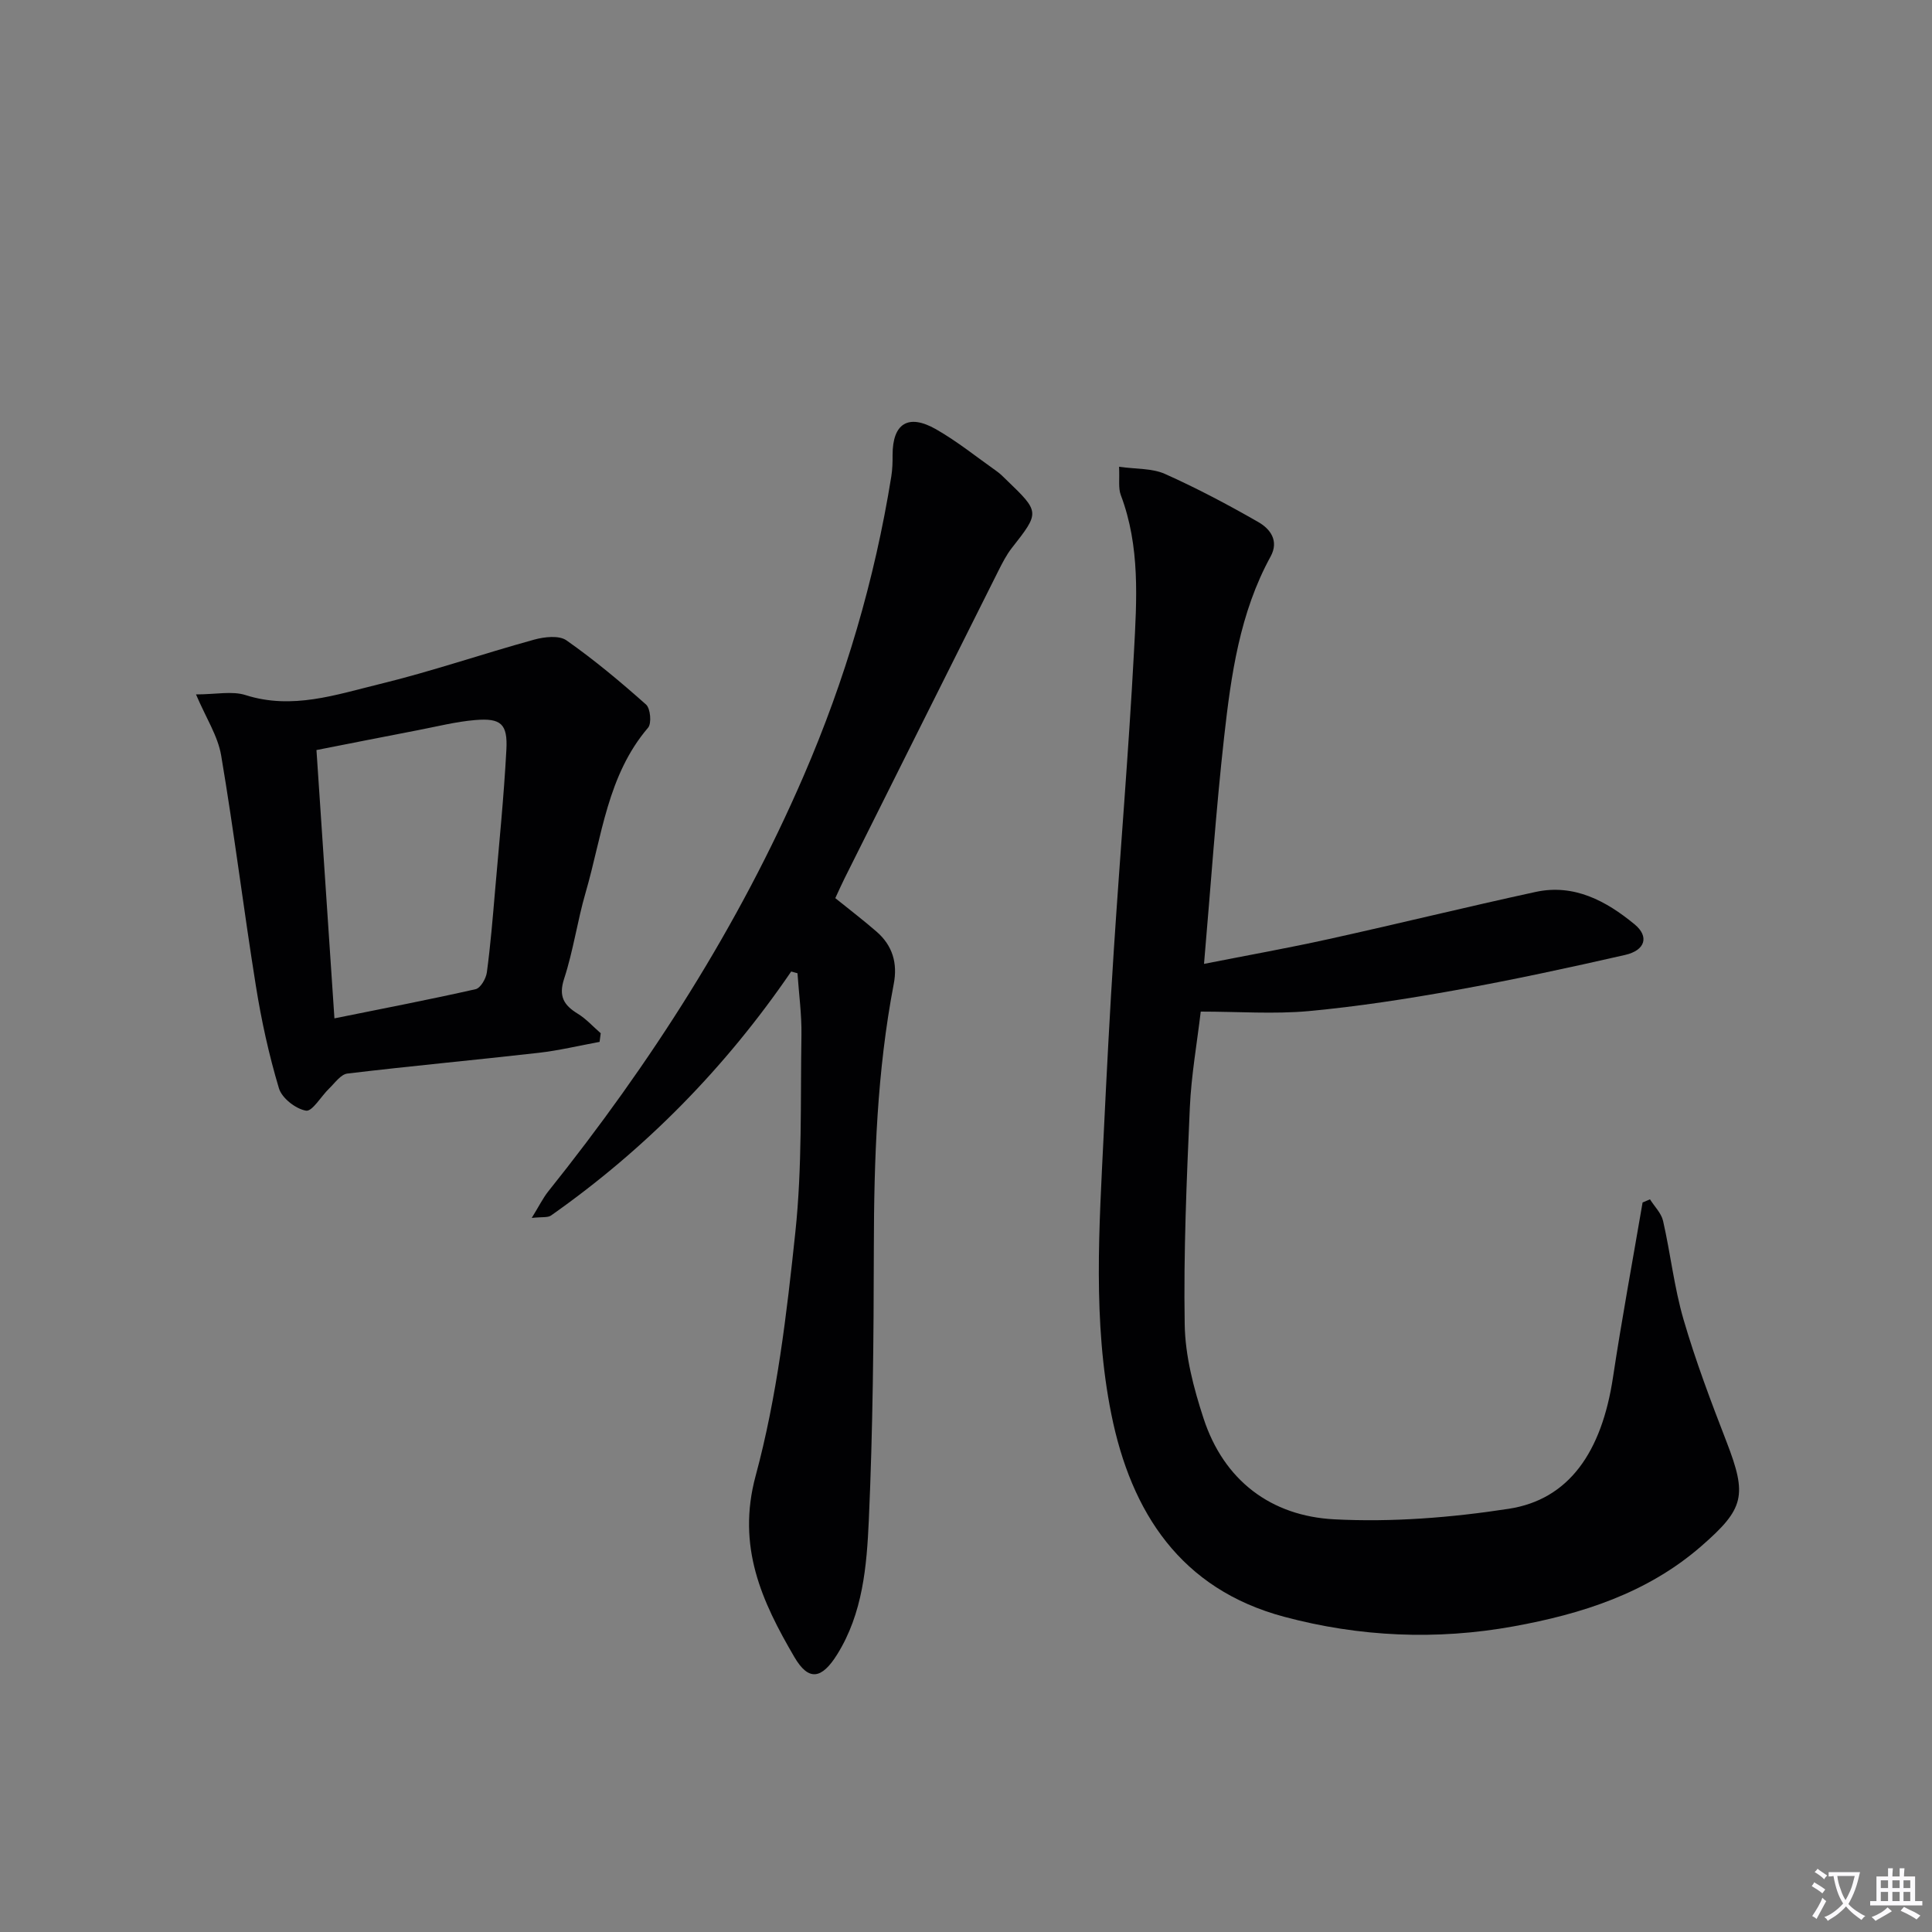
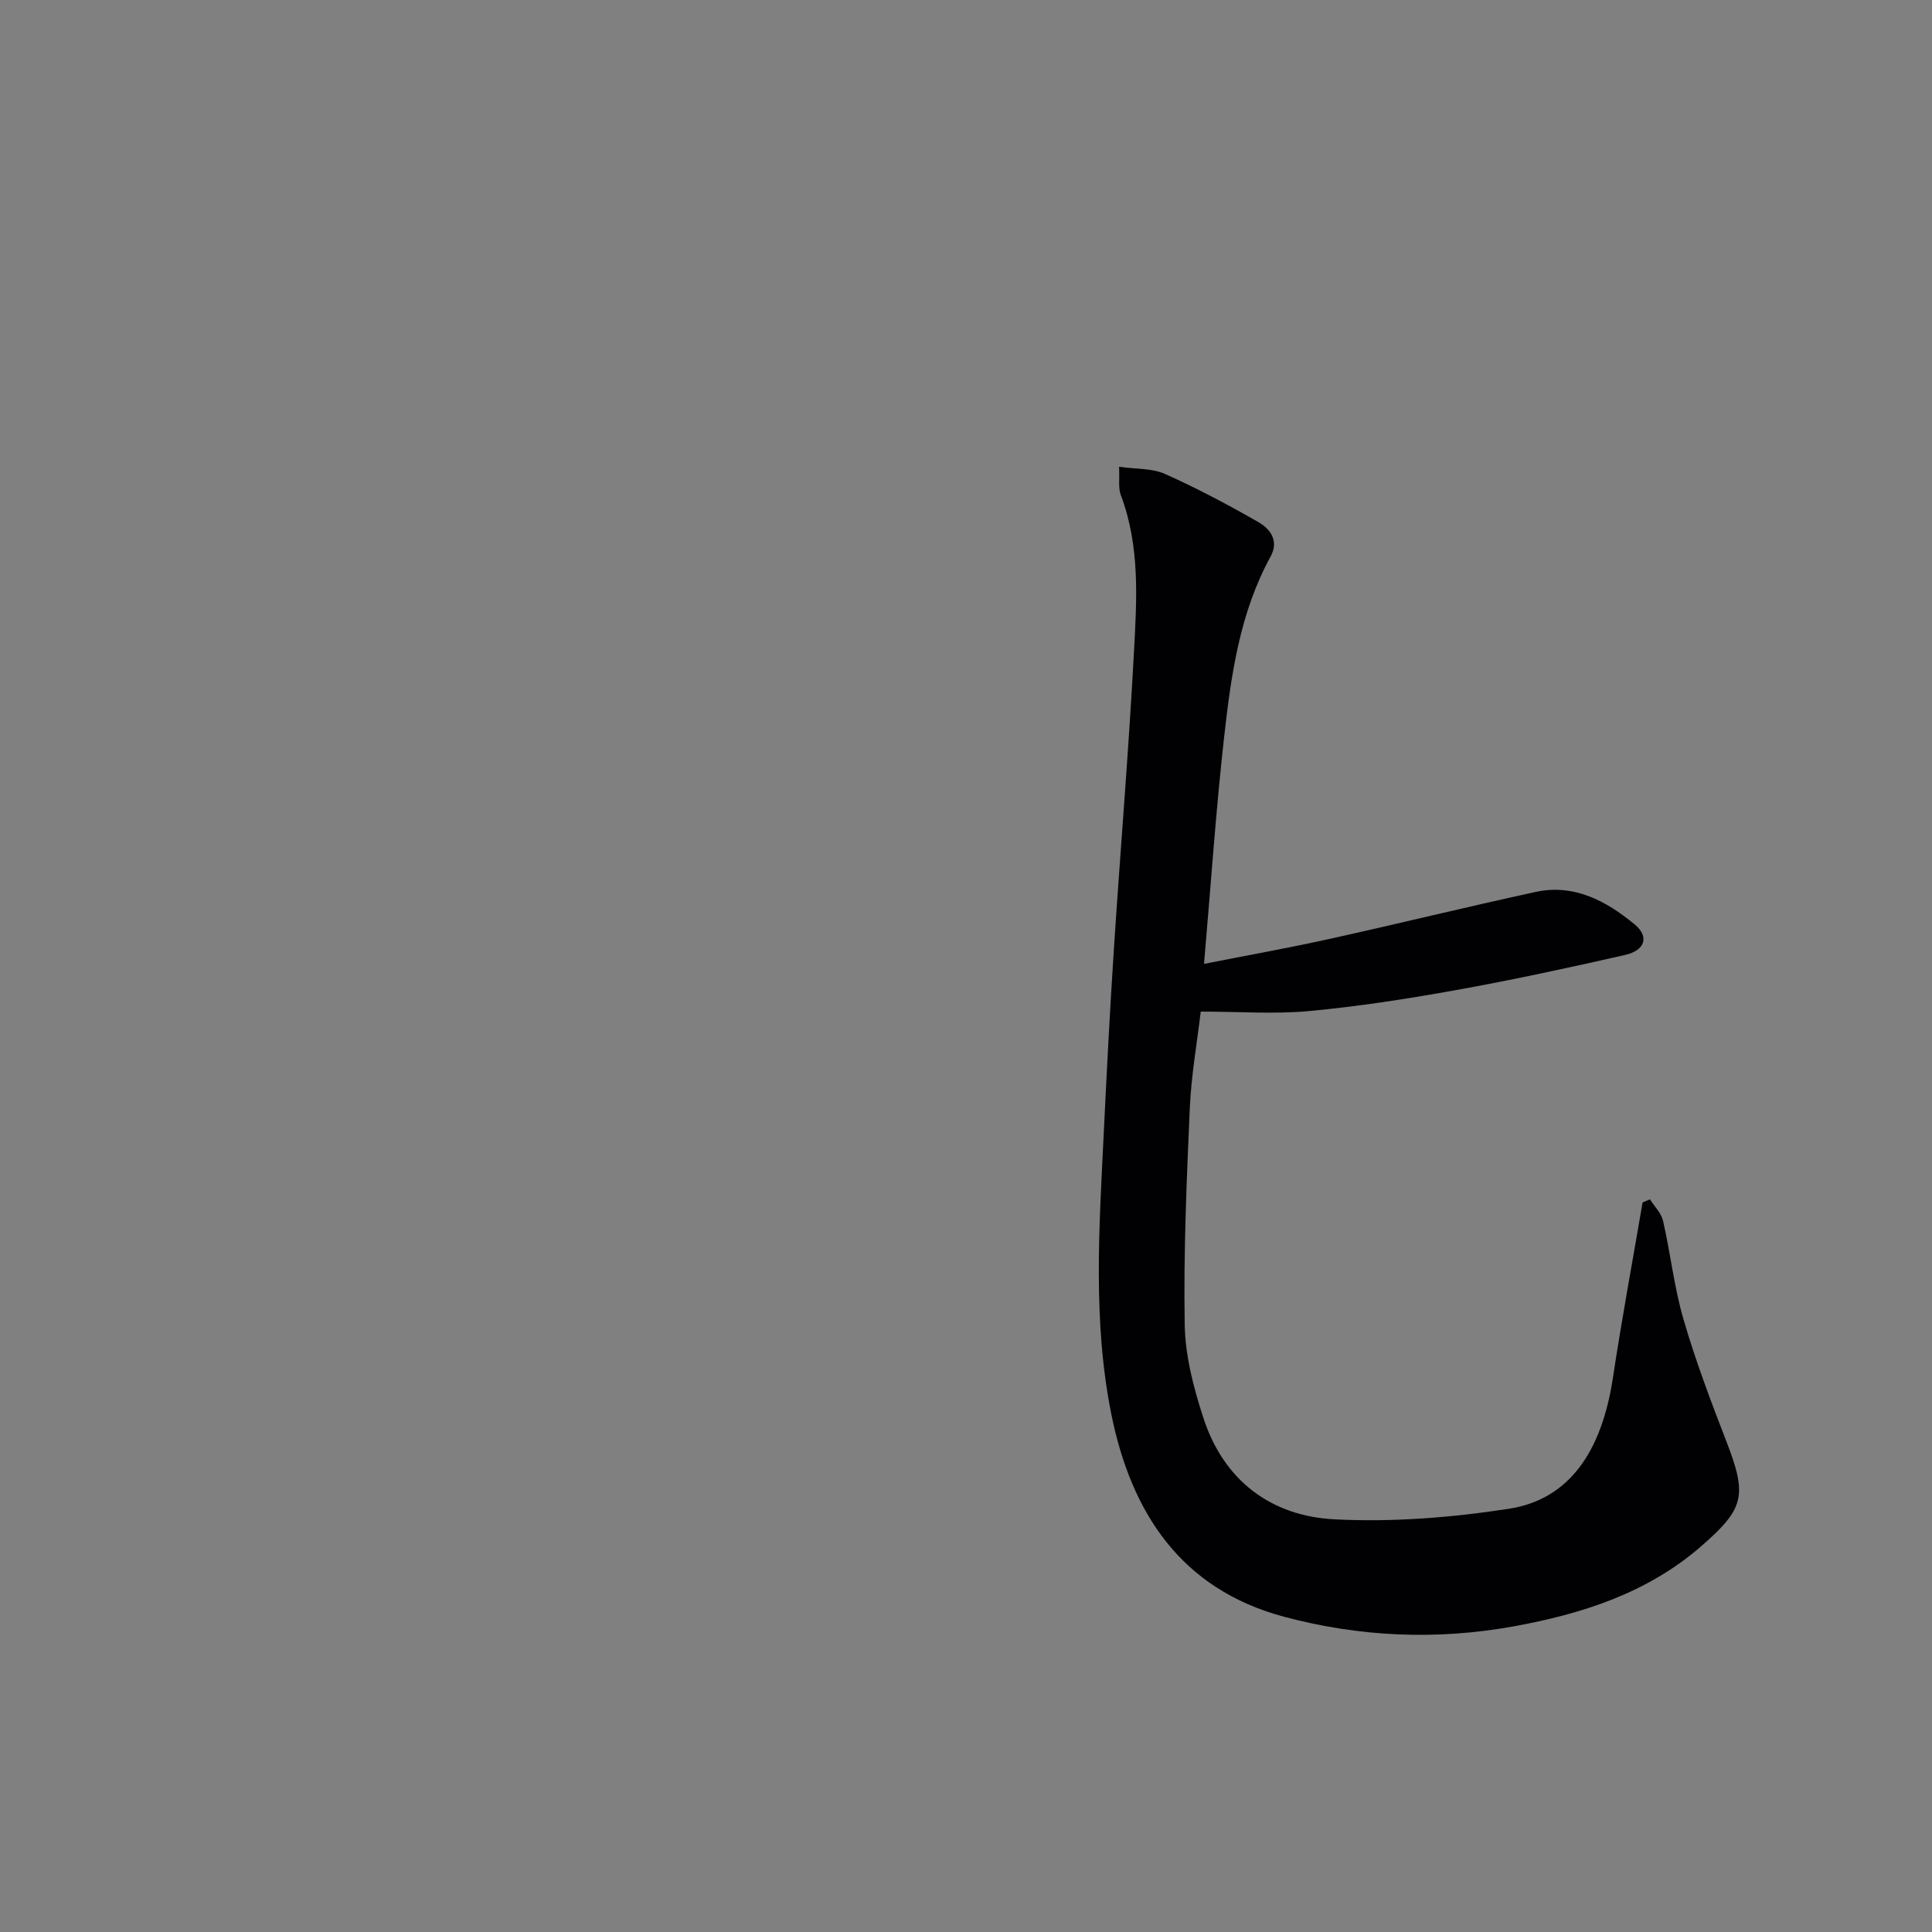
<svg xmlns="http://www.w3.org/2000/svg" enable-background="new 0 0 400 400" viewBox="0 0 400 400">
  <rect x="0" y="0" width="400" height="400" fill="#808080" stroke="none" />
-   <path d="m377.9 391.2c-.2.3-.4.5-.6.8-.7-.6-1.4-1-2.2-1.5.2-.3.4-.5.5-.8.6.4 1.4.8 2.3 1.5zm-1.8 6.1c-.2-.2-.5-.4-.9-.6.4-.6.8-1.2 1.2-1.9s.7-1.3.9-1.9c.3.3.5.5.8.7-.7 1.3-1.4 2.6-2 3.7zm2.2-9c-.3.3-.5.5-.6.8-.6-.6-1.3-1.1-2-1.5.3-.3.5-.5.6-.7.6.5 1.3.9 2 1.4zm.3.2v-.9h2 4.5c-.3 1.3-.6 2.5-1 3.6s-.9 2.1-1.4 3c.4.5 1 1 1.6 1.4s1.2.8 1.9 1.1c-.3.2-.5.4-.8.8-.4-.3-1-.7-1.6-1.2s-1.2-1.1-1.6-1.6c-.5.6-1.1 1.1-1.7 1.6s-1.4.9-2.1 1.4c-.1-.3-.3-.5-.7-.8.6-.2 1.2-.5 1.9-1s1.4-1.1 2-1.8c-.5-.8-.9-1.6-1.2-2.5s-.6-2-.8-3.2c-.4.1-.7.1-1 .1zm2.5 2.7c.3 1 .7 1.7 1 2.2.3-.5.6-1.1 1-2s.6-1.9.9-3h-3.2-.4c.1.9.3 1.8.7 2.8z" fill="#fbfafc" />
-   <path d="m396.5 388.5v1.5 3.6h1.5v.9c-.4 0-1 0-1.7 0h-7.9c-.5 0-.9 0-1.2 0v-.9h1.3v-3.5c0-.7 0-1.2 0-1.6h2.4c0-.8 0-1.4 0-1.7h1c0 .3-.1.8-.1 1.7h1.5c0-.8 0-1.4 0-1.7h1c0 .3-.1.9-.1 1.7zm-8.2 9.2c-.2-.3-.5-.5-.8-.8.8-.3 1.4-.6 1.9-.9s1-.7 1.4-1.1c.3.3.6.5.9.8-1.6 1-2.8 1.6-3.4 2zm2.6-6.8v-1.6h-1.5v1.6zm0 2.7v-1.9h-1.5v1.9zm2.4-2.7v-1.6h-1.5v1.6zm0 2.7v-1.9h-1.5v1.9zm.2 2 .7-.8c.4.2.9.5 1.6.8s1.3.7 1.8 1c-.3.3-.5.5-.8.8-.4-.3-1.5-1-3.3-1.8zm2-4.7v-1.6h-1.4v1.6zm0 2.7v-1.9h-1.4v1.9z" fill="#fbfafc" />
  <g fill="#010103">
    <path d="m248.6 209.44c-.76 6.47-1.96 13.17-2.26 19.91-.66 14.96-1.31 29.94-1.06 44.9.11 6.49 1.85 13.14 3.89 19.38 4.21 12.9 13.98 20.25 27.09 20.93 11.98.62 24.22-.35 36.1-2.18 12.47-1.91 19.26-11.74 21.59-27.2 1.83-12.11 4.07-24.15 6.13-36.22.51-.22 1.02-.43 1.53-.65.93 1.48 2.34 2.85 2.71 4.46 1.55 6.79 2.3 13.8 4.25 20.46 2.49 8.55 5.66 16.93 8.88 25.25 4.32 11.17 3.72 13.85-5.21 21.63-11.2 9.75-24.77 14.06-38.92 16.62-15.9 2.88-31.87 2.18-47.47-2-21.38-5.72-31.66-21.57-35.76-41.93-3.87-19.22-2.51-38.75-1.57-58.18.61-12.62 1.26-25.24 2.08-37.85 1.34-20.57 3.07-41.11 4.17-61.69.59-10.92 1.3-21.96-2.72-32.58-.55-1.45-.23-3.23-.36-5.86 3.55.5 6.84.29 9.5 1.48 6.62 2.96 13.06 6.37 19.35 9.98 2.45 1.41 4.31 3.86 2.52 7.13-6.38 11.64-8.18 24.52-9.62 37.38-1.71 15.31-2.75 30.69-4.16 46.95 9.13-1.8 17.55-3.3 25.9-5.15 14.27-3.15 28.46-6.64 42.73-9.74 7.99-1.74 14.64 1.87 20.5 6.69 3.1 2.55 2.22 5.4-1.95 6.35-11.62 2.65-23.29 5.17-35.02 7.28-10.11 1.82-20.3 3.4-30.52 4.35-7.19.65-14.51.1-22.32.1z" />
-     <path d="m163.81 201.14c-13.56 19.84-30.1 36.72-49.73 50.52-.67.47-1.81.26-3.99.5 1.51-2.44 2.32-4.12 3.45-5.53 21.18-26.48 39.37-54.83 52.85-86 8.6-19.88 14.7-40.55 18.14-61.97.24-1.47.28-2.98.27-4.48 0-6.48 3.22-8.59 8.97-5.32 4.45 2.54 8.48 5.8 12.68 8.77.67.48 1.26 1.09 1.86 1.67 7.02 6.75 6.99 6.74 1.16 14.18-1.11 1.42-1.95 3.09-2.77 4.71-10.64 21.23-21.25 42.47-31.87 63.72-.66 1.32-1.25 2.67-1.89 4.04 2.98 2.41 5.86 4.6 8.58 6.97 3.27 2.86 4.35 6.5 3.52 10.8-3.46 18.04-4.09 36.28-4.12 54.6-.03 18.8-.2 37.62-1.04 56.4-.43 9.53-1.24 19.29-6.55 27.81-3.2 5.13-5.91 5.6-8.86.55-6.73-11.51-11.99-22.85-8.02-37.54 4.43-16.37 6.43-33.51 8.22-50.45 1.43-13.48 1.04-27.16 1.26-40.76.07-4.27-.53-8.55-.82-12.83-.42-.12-.86-.24-1.3-.36z" />
-     <path d="m40.58 143.77c4.14 0 7.47-.75 10.26.14 9.66 3.08 18.72-.08 27.76-2.28 10.77-2.62 21.29-6.25 31.99-9.2 2.11-.58 5.16-.93 6.69.15 5.77 4.05 11.21 8.6 16.48 13.29.91.81 1.18 3.9.42 4.79-8.43 9.86-9.53 22.43-12.93 34.12-1.71 5.88-2.55 12.03-4.45 17.84-1.2 3.68-.06 5.5 2.85 7.28 1.74 1.07 3.15 2.66 4.72 4.02-.08.6-.15 1.2-.23 1.79-4.22.77-8.41 1.79-12.66 2.27-13.18 1.5-26.39 2.71-39.56 4.29-1.36.16-2.58 1.94-3.76 3.08-1.67 1.6-3.5 4.82-4.8 4.6-2.14-.36-5.01-2.6-5.61-4.63-2.08-6.94-3.64-14.08-4.78-21.24-2.54-15.86-4.5-31.82-7.18-47.66-.68-4.05-3.15-7.8-5.21-12.65zm28.66 67.07c10.15-2.05 19.72-3.89 29.23-6.04 1.02-.23 2.16-2.2 2.33-3.49.75-5.58 1.21-11.2 1.69-16.81.84-9.75 1.83-19.5 2.35-29.27.29-5.37-1.13-6.6-6.47-6.15-3.94.33-7.82 1.32-11.71 2.07-7.06 1.36-14.12 2.76-21.14 4.14 1.25 18.63 2.45 36.49 3.72 55.55z" />
  </g>
</svg>